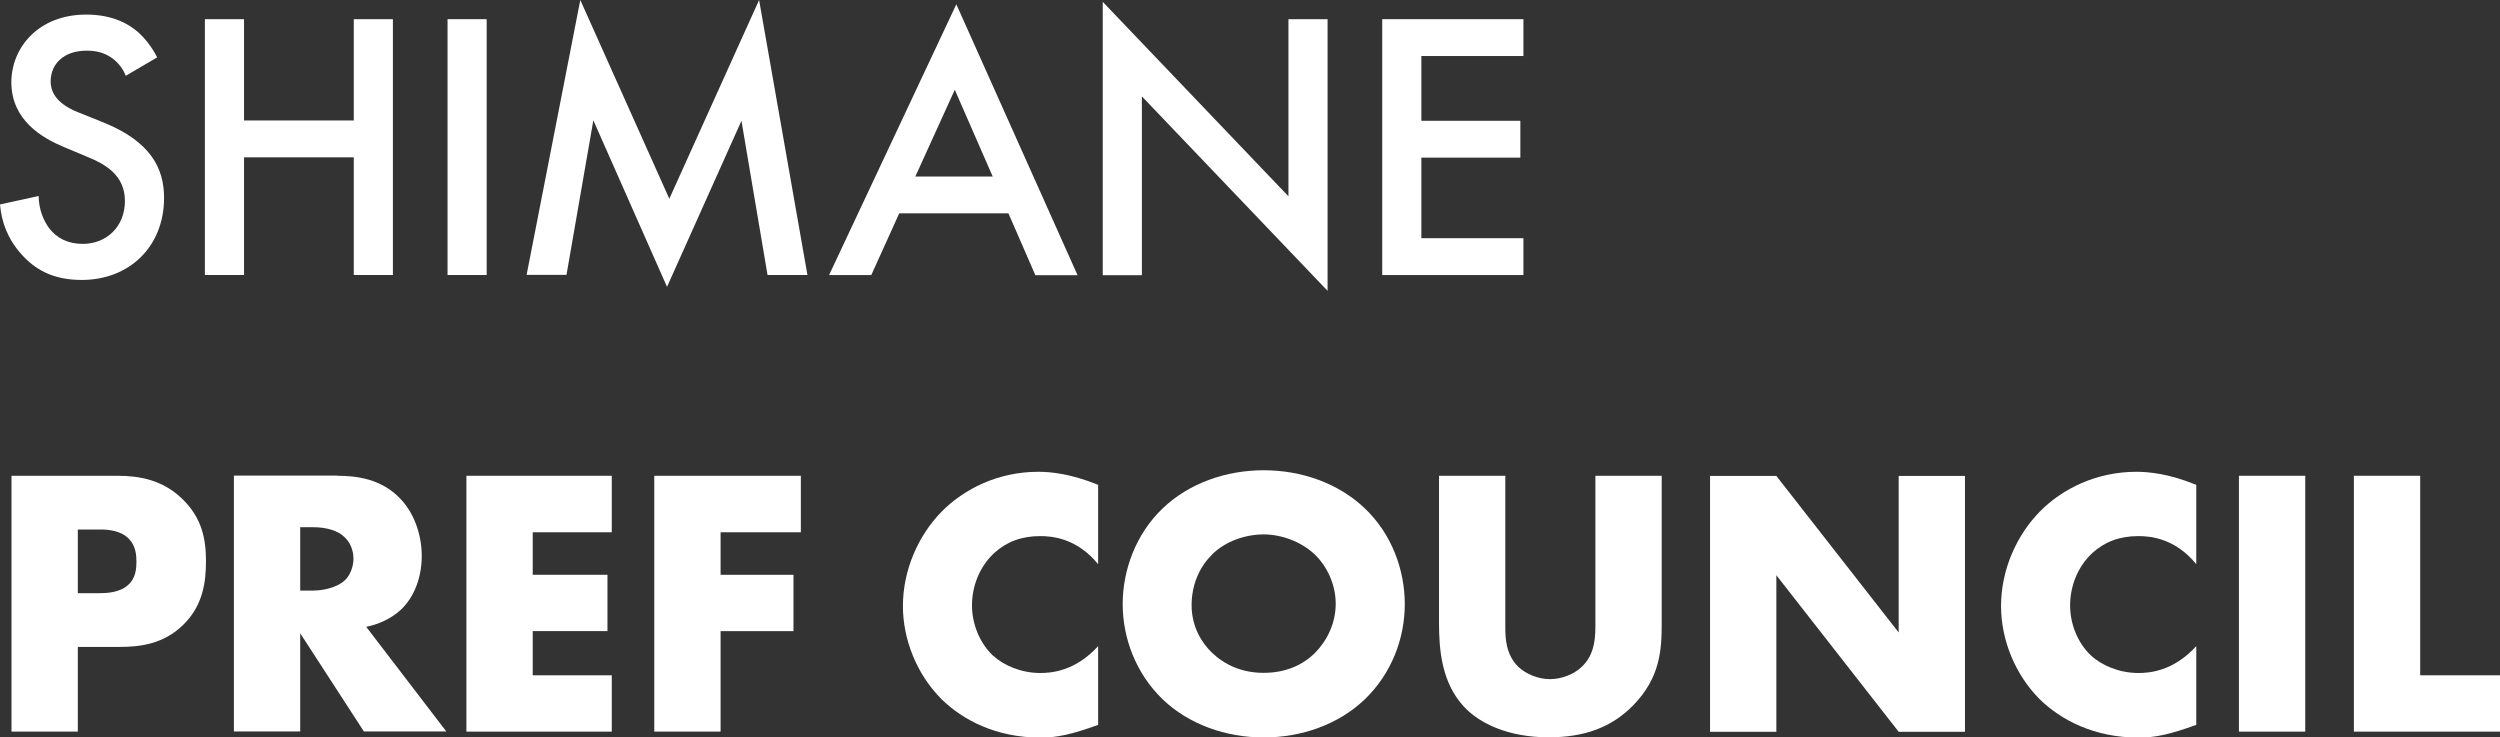
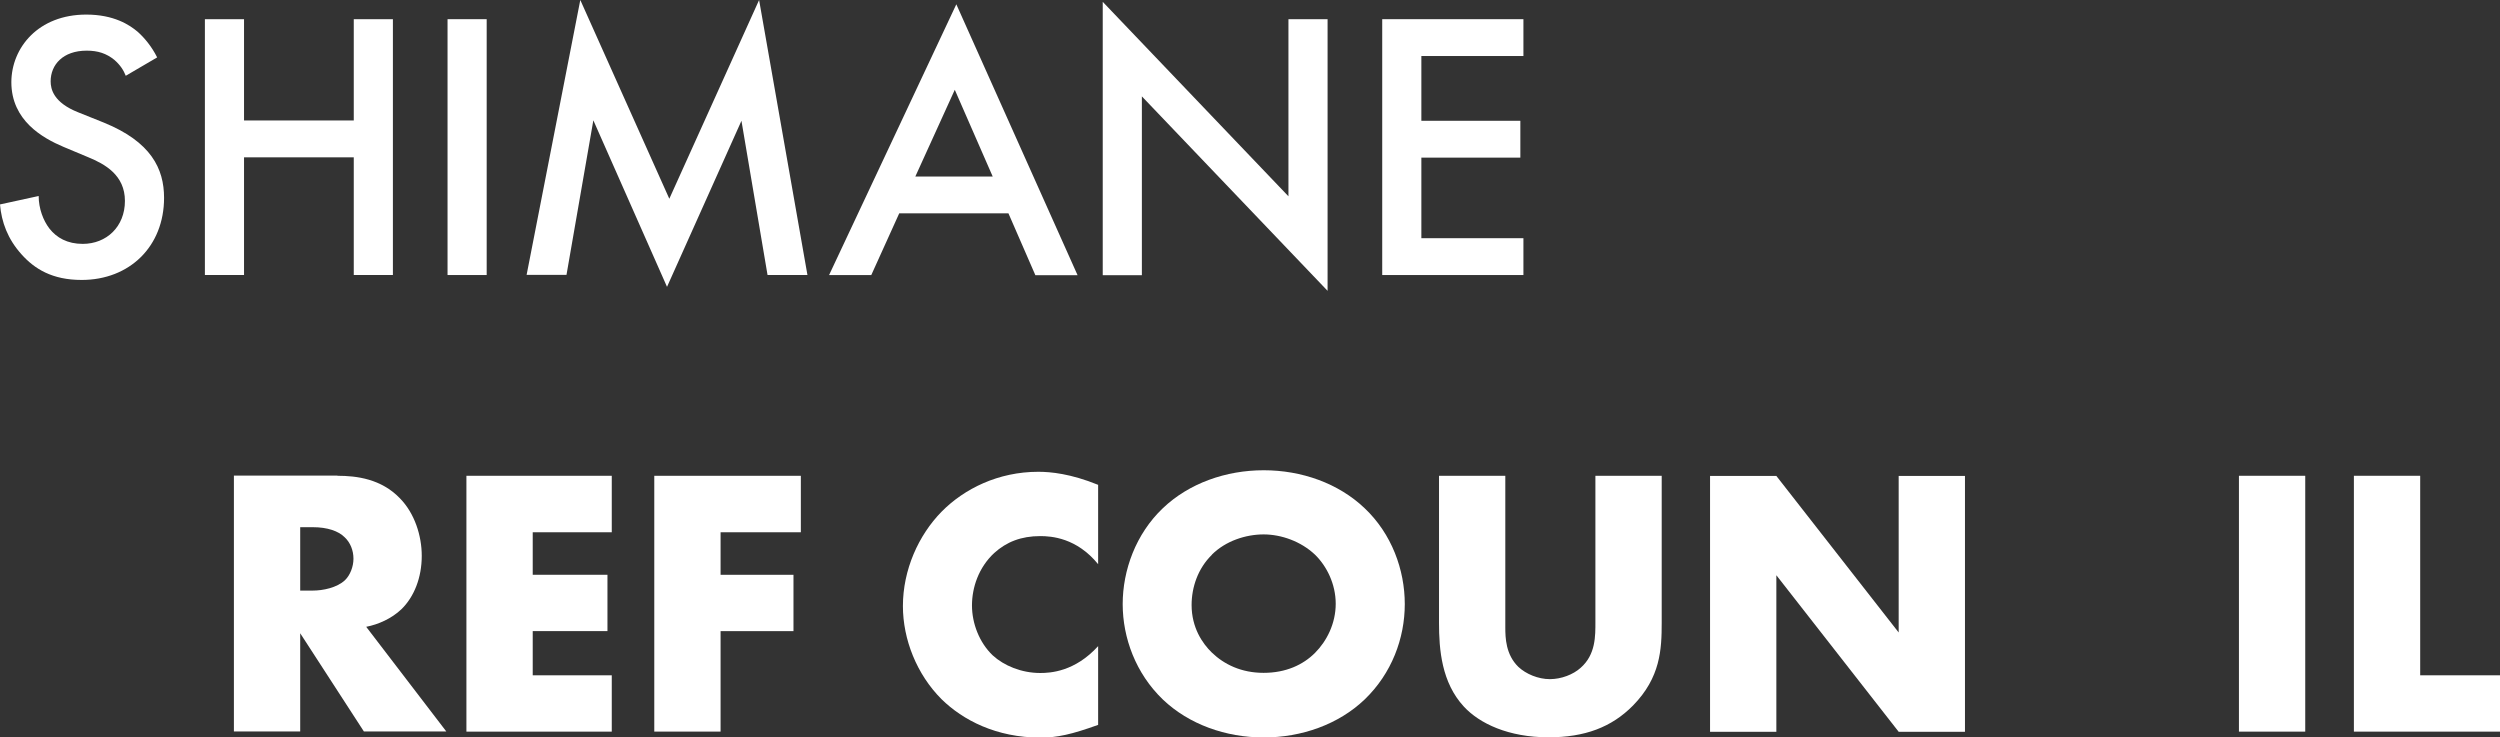
<svg xmlns="http://www.w3.org/2000/svg" id="_レイヤー_2" data-name="レイヤー 2" viewBox="0 0 162.89 48.05">
  <rect x="0" y="0" width="162.89" height="48.05" fill="#333333" stroke="none" />
  <defs>
    <style>
      .cls-1 {
        fill: #fff;
      }
    </style>
  </defs>
  <g id="_レイヤー_1-2" data-name="レイヤー 1">
    <g>
      <path class="cls-1" d="M8.2,4.95c-.15-.38-.37-.72-.75-1.05-.52-.42-1.07-.6-1.8-.6-1.55,0-2.35.92-2.35,2,0,.5.18,1.38,1.8,2.02l1.67.67c3.07,1.25,3.92,3,3.92,4.9,0,3.17-2.25,5.35-5.37,5.35-1.92,0-3.07-.72-3.92-1.67-.9-1-1.3-2.1-1.4-3.25l2.52-.55c0,.82.3,1.6.7,2.12.47.6,1.17,1,2.17,1,1.55,0,2.75-1.12,2.75-2.8s-1.3-2.4-2.4-2.85l-1.6-.67c-1.37-.58-3.4-1.72-3.4-4.22C.75,3.1,2.5.95,5.62.95c1.8,0,2.82.67,3.35,1.12.45.4.92.97,1.27,1.67l-2.05,1.2Z" />
      <path class="cls-1" d="M15.9,7.85h7.15V1.25h2.55v16.67h-2.55v-7.67h-7.15v7.67h-2.55V1.25h2.55v6.6Z" />
      <path class="cls-1" d="M31.71,1.25v16.67h-2.55V1.25h2.55Z" />
      <path class="cls-1" d="M34.31,17.92L37.81,0l5.8,12.95L49.46,0l3.15,17.92h-2.6l-1.7-10.05-4.85,10.82-4.8-10.85-1.75,10.07h-2.6Z" />
      <path class="cls-1" d="M65.71,13.9h-7.12l-1.82,4.02h-2.75L62.31.28l7.9,17.65h-2.75l-1.75-4.02ZM64.68,11.5l-2.47-5.65-2.57,5.65h5.05Z" />
      <path class="cls-1" d="M71.85,17.92V.12l12.1,12.67V1.25h2.55v17.7l-12.1-12.67v11.65h-2.55Z" />
      <path class="cls-1" d="M99.26,3.65h-6.65v4.22h6.45v2.4h-6.45v5.25h6.65v2.4h-9.2V1.25h9.2v2.4Z" />
-       <path class="cls-1" d="M5.07,42.15v5.52H.75v-16.67h6.9c1.45,0,2.95.27,4.22,1.5,1.3,1.25,1.55,2.65,1.55,4.05,0,1.32-.17,2.87-1.47,4.15-1.3,1.28-2.85,1.45-4.15,1.45h-2.72ZM5.07,38.65h1.45c.45,0,1.3-.05,1.82-.53.52-.45.55-1.12.55-1.52,0-.45-.05-1.05-.5-1.5-.5-.52-1.3-.6-1.85-.6h-1.47v4.15Z" />
      <path class="cls-1" d="M21.99,31c1.25,0,2.85.2,4.07,1.47.95.97,1.42,2.42,1.42,3.75,0,1.42-.5,2.67-1.32,3.47-.65.62-1.52,1-2.3,1.15l5.22,6.82h-5.37l-4.15-6.4v6.4h-4.32v-16.67h6.75ZM19.56,38.48h.82c.65,0,1.57-.18,2.1-.68.33-.32.55-.87.55-1.4s-.2-1.05-.58-1.4c-.4-.4-1.12-.65-2.07-.65h-.82v4.12Z" />
      <path class="cls-1" d="M39.86,34.68h-5.15v2.77h4.87v3.67h-4.87v2.88h5.15v3.67h-9.47v-16.67h9.47v3.67Z" />
      <path class="cls-1" d="M52.17,34.68h-5.22v2.77h4.75v3.67h-4.75v6.55h-4.32v-16.67h9.55v3.67Z" />
      <path class="cls-1" d="M71.55,47.23c-1.72.62-2.67.83-3.75.83-2.9,0-5.07-1.15-6.45-2.5-1.62-1.62-2.52-3.9-2.52-6.07,0-2.37,1.02-4.62,2.52-6.15,1.48-1.5,3.7-2.6,6.3-2.6.8,0,2.1.12,3.9.85v5.17c-1.4-1.72-3.05-1.83-3.77-1.83-1.25,0-2.2.38-3,1.1-1.02.95-1.45,2.25-1.45,3.42s.48,2.42,1.35,3.25c.73.67,1.87,1.15,3.1,1.15.65,0,2.25-.08,3.77-1.75v5.12Z" />
      <path class="cls-1" d="M88.91,45.58c-1.7,1.62-4.1,2.47-6.57,2.47s-4.87-.85-6.57-2.47c-1.77-1.7-2.62-4.02-2.62-6.22s.85-4.57,2.62-6.25c1.7-1.62,4.1-2.47,6.57-2.47s4.87.85,6.57,2.47c1.77,1.67,2.62,4.02,2.62,6.25s-.85,4.52-2.62,6.22ZM78.96,36.15c-.9.88-1.32,2.1-1.32,3.27,0,1.47.7,2.5,1.32,3.1.8.77,1.92,1.32,3.37,1.32s2.57-.52,3.35-1.3c.77-.77,1.35-1.92,1.35-3.2s-.58-2.45-1.35-3.2c-.92-.87-2.2-1.32-3.35-1.32s-2.47.42-3.37,1.32Z" />
      <path class="cls-1" d="M98.08,31v9.87c0,.7.03,1.78.85,2.58.5.47,1.3.8,2.05.8s1.52-.3,2-.73c1-.87.97-2.1.97-3.02v-9.5h4.32v9.57c0,1.75-.08,3.57-1.87,5.4-1.4,1.42-3.15,2.07-5.5,2.07-2.62,0-4.5-.9-5.52-2-1.45-1.57-1.62-3.7-1.62-5.47v-9.57h4.32Z" />
      <path class="cls-1" d="M111.42,47.68v-16.67h4.32l7.97,10.2v-10.2h4.32v16.67h-4.32l-7.97-10.2v10.2h-4.32Z" />
-       <path class="cls-1" d="M143.1,47.23c-1.72.62-2.67.83-3.75.83-2.9,0-5.07-1.15-6.45-2.5-1.62-1.62-2.52-3.9-2.52-6.07,0-2.37,1.02-4.62,2.52-6.15,1.47-1.5,3.7-2.6,6.3-2.6.8,0,2.1.12,3.9.85v5.17c-1.4-1.72-3.05-1.83-3.77-1.83-1.25,0-2.2.38-3,1.1-1.02.95-1.45,2.25-1.45,3.42s.47,2.42,1.35,3.25c.72.67,1.87,1.15,3.1,1.15.65,0,2.25-.08,3.77-1.75v5.12Z" />
      <path class="cls-1" d="M150.2,31v16.67h-4.32v-16.67h4.32Z" />
      <path class="cls-1" d="M157.69,31v13h5.2v3.67h-9.52v-16.67h4.32Z" />
    </g>
  </g>
</svg>